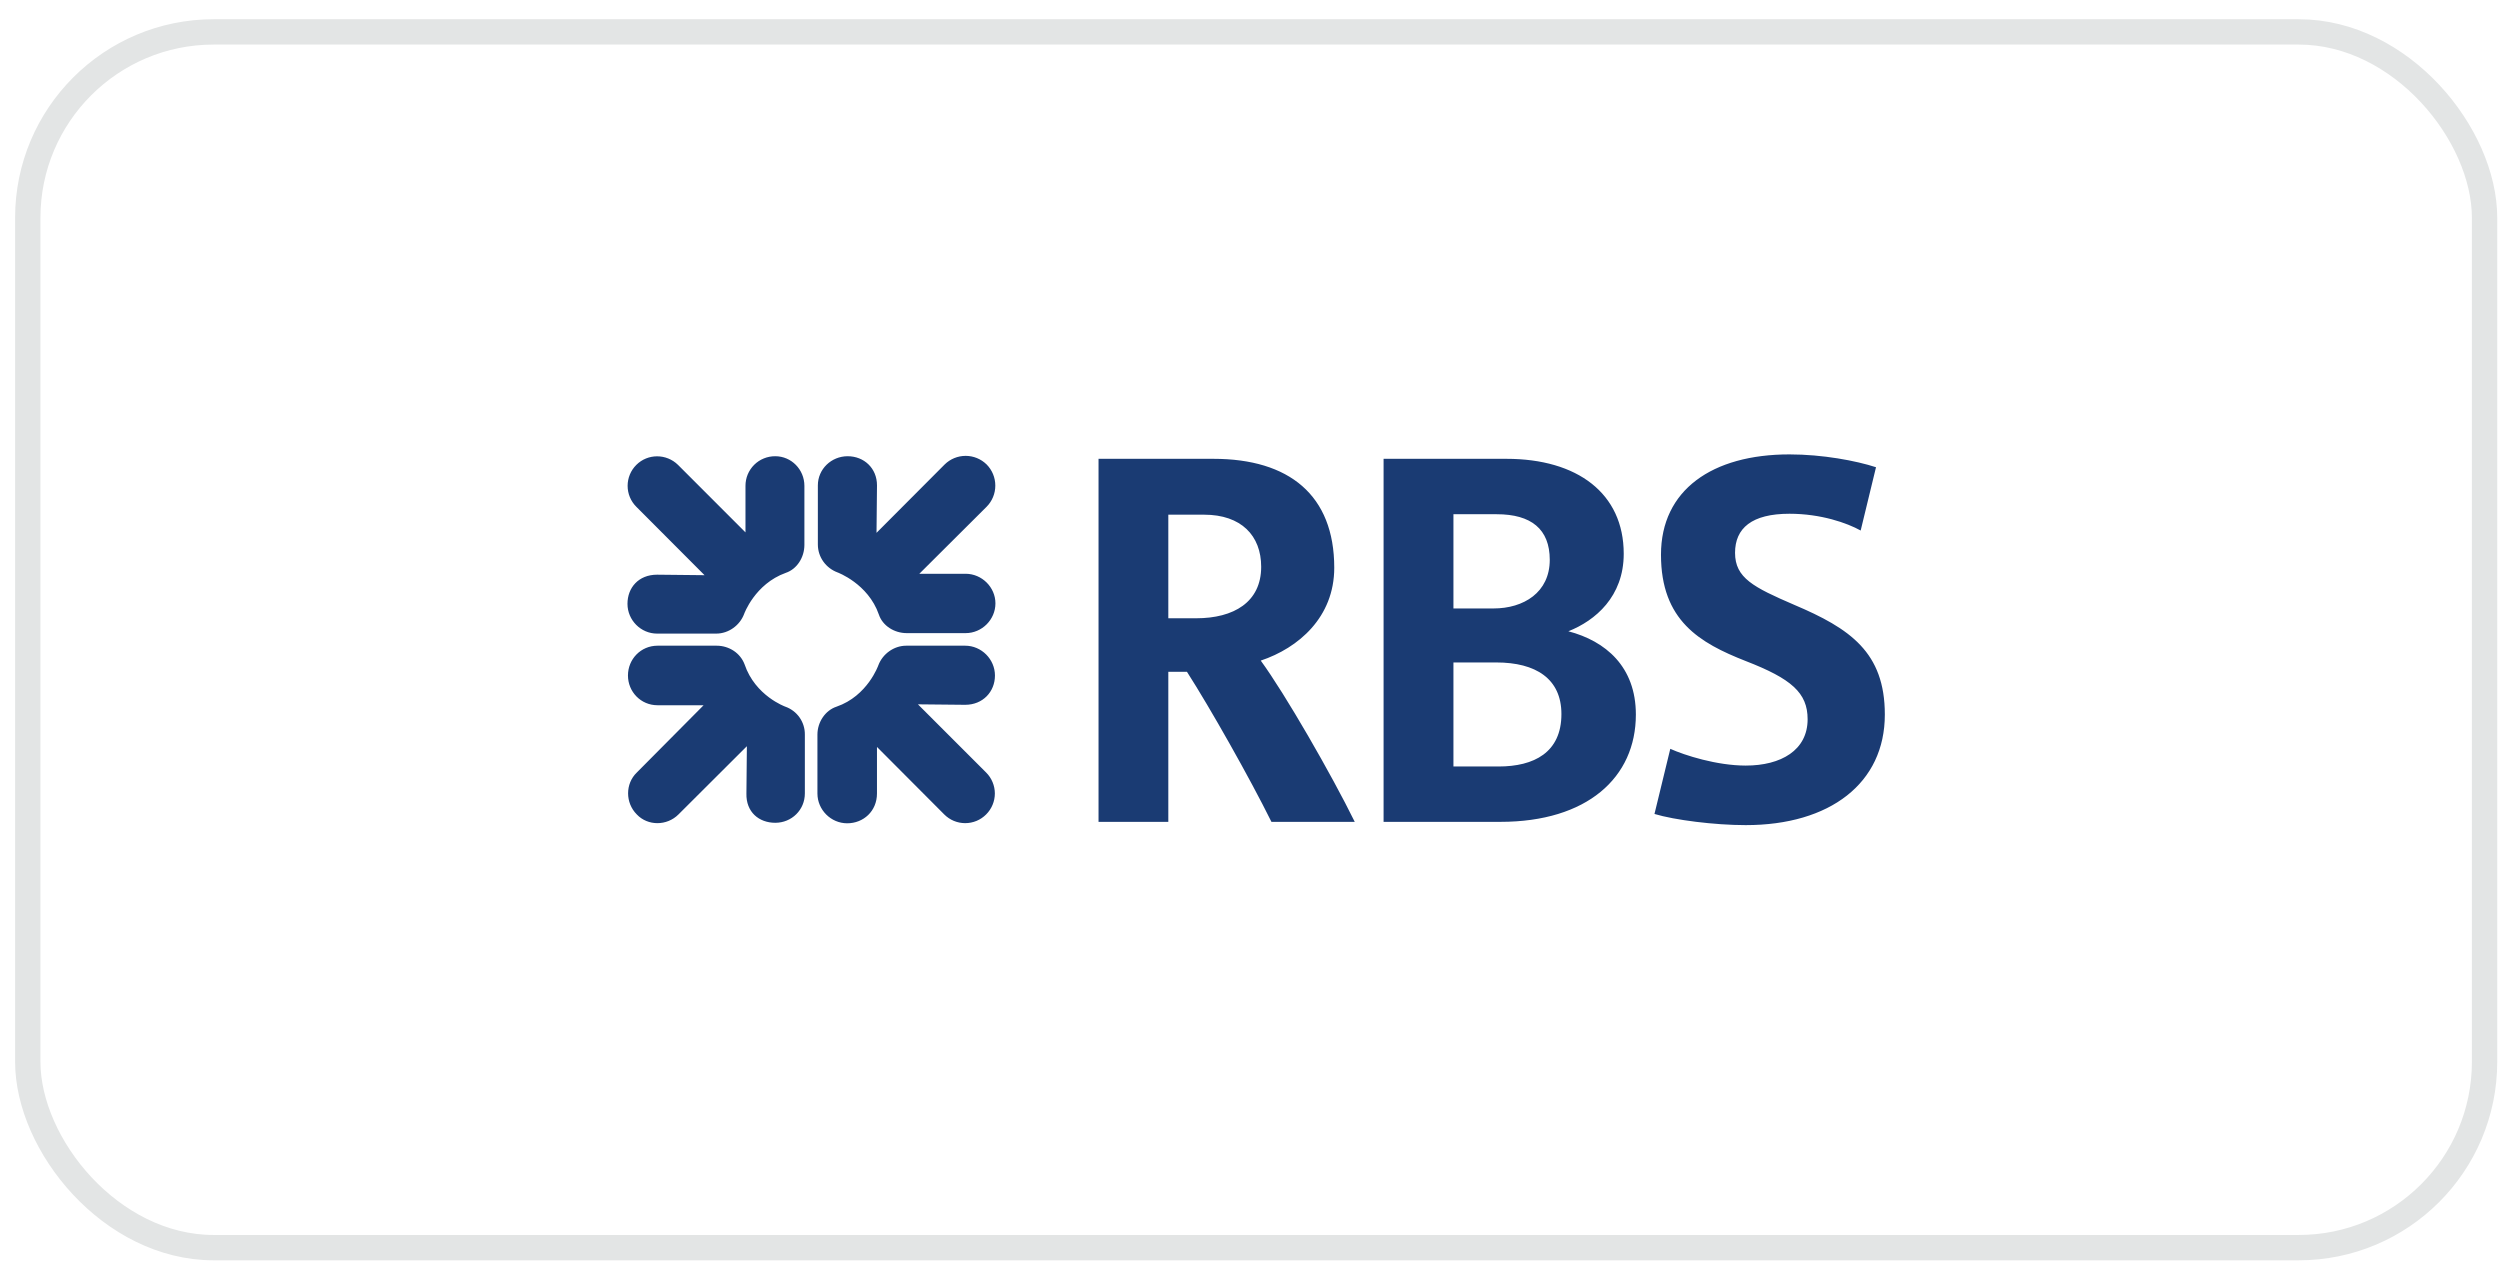
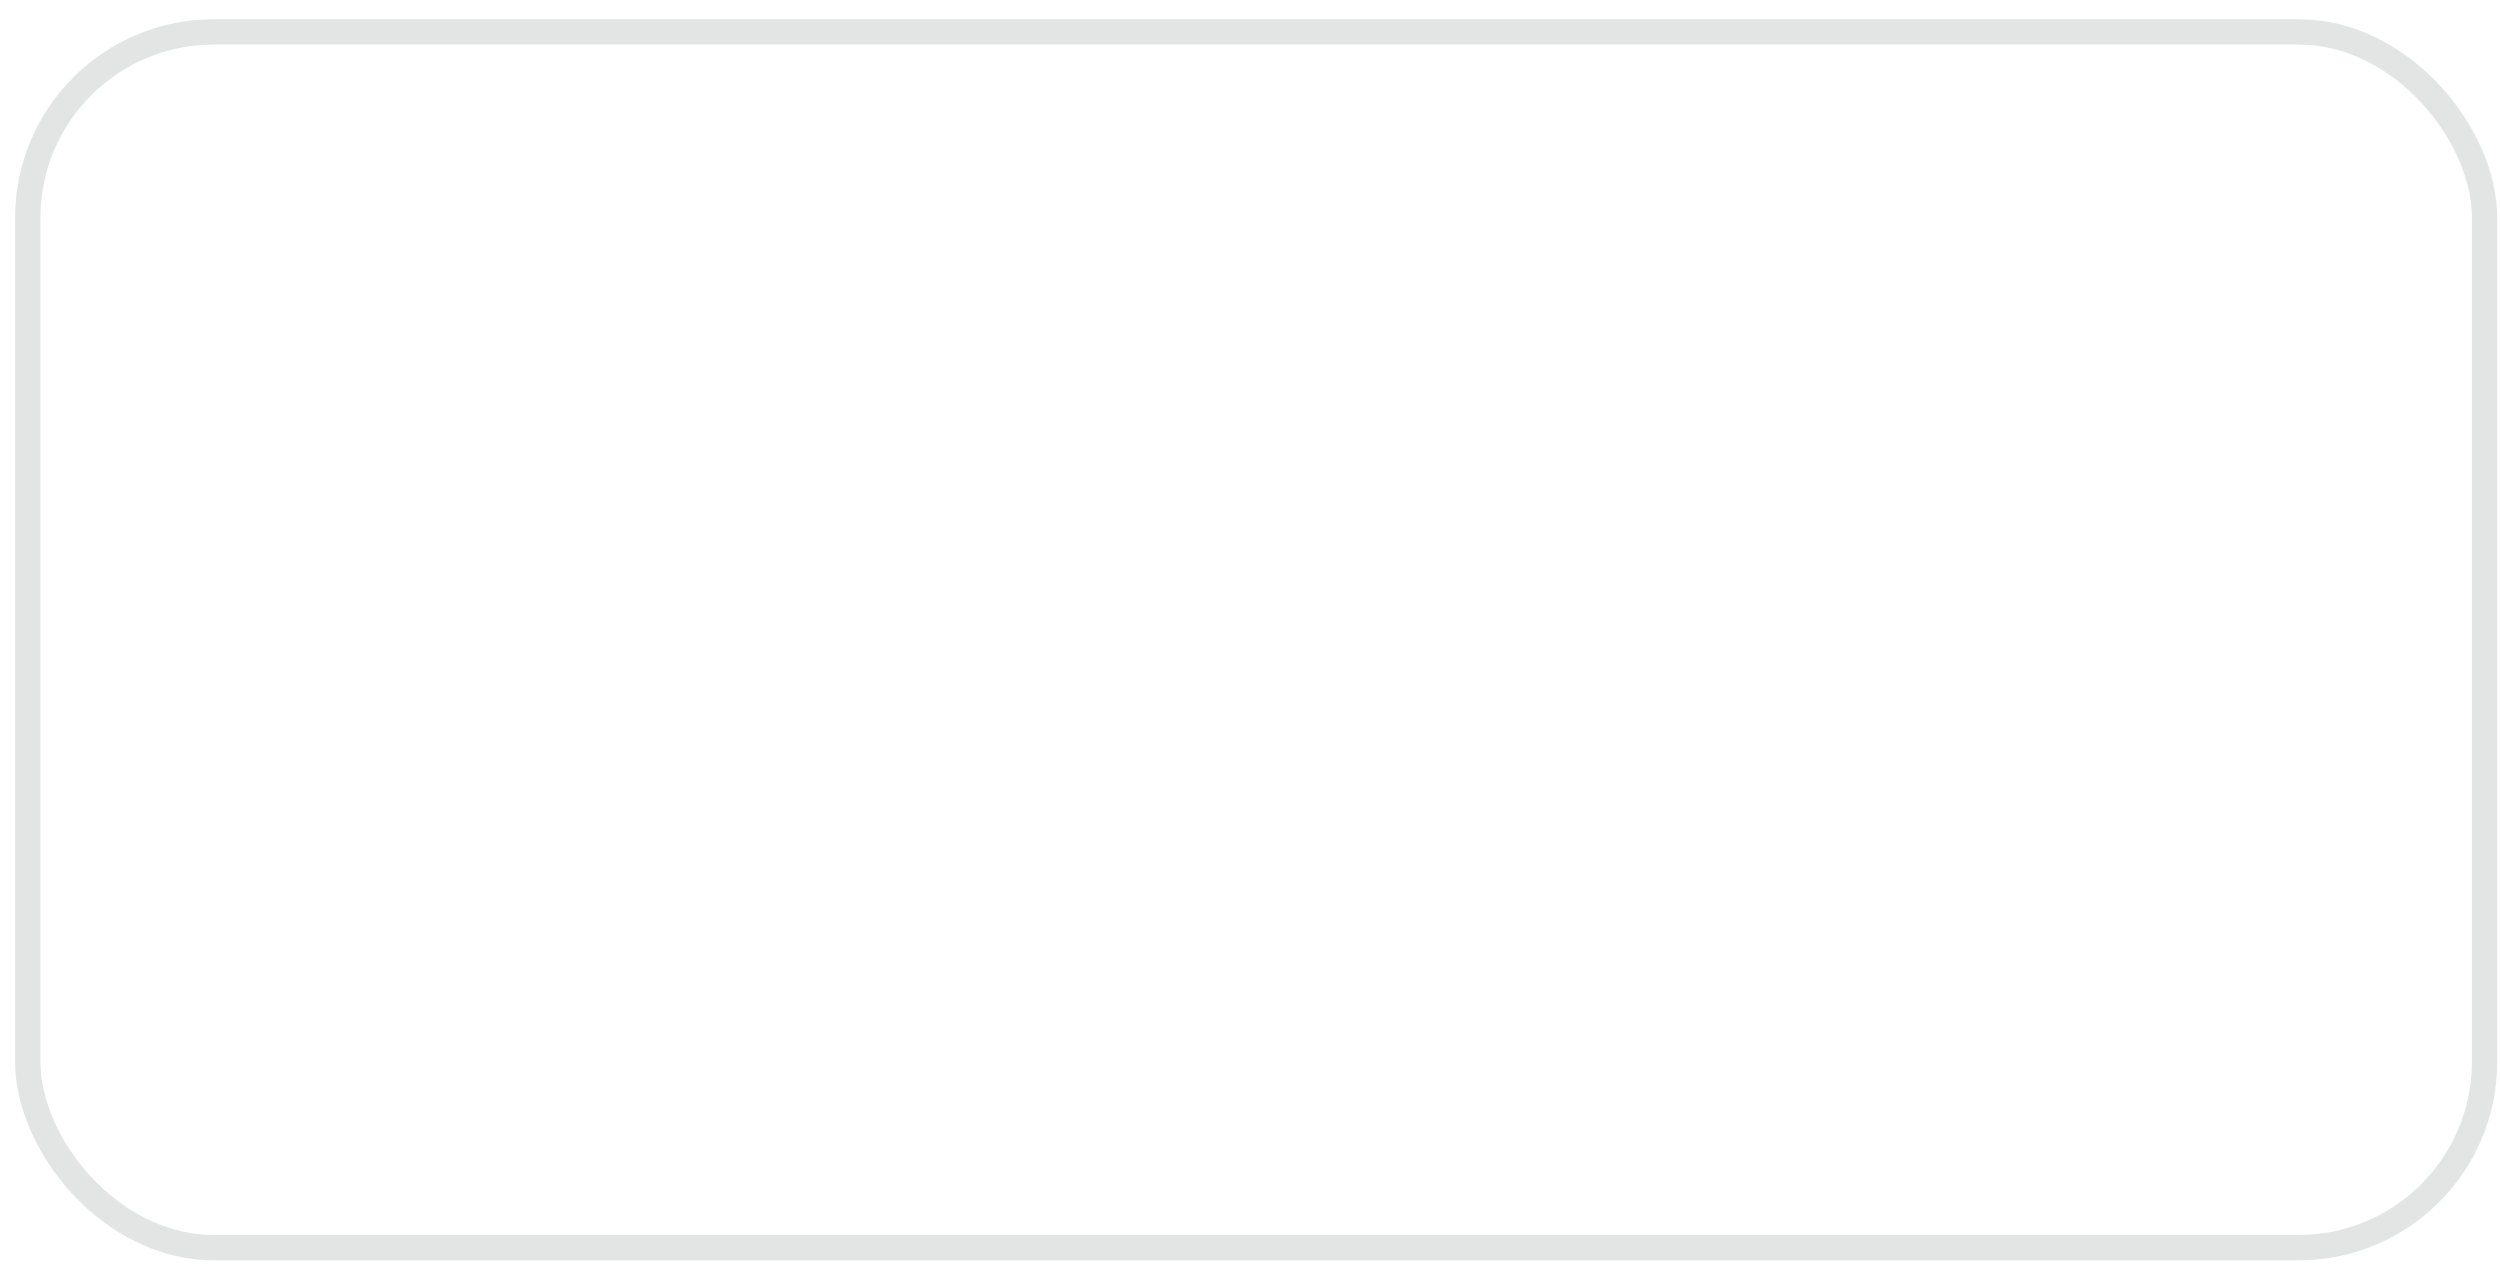
<svg xmlns="http://www.w3.org/2000/svg" width="104" height="53" viewBox="0 0 104 53" fill="none">
  <rect x="1.155" y="1.327" width="102.203" height="50.575" rx="7.734" stroke="#E3E5E5" stroke-width="1.054" />
-   <path fill-rule="evenodd" clip-rule="evenodd" d="M32.687 23.831C31.399 24.294 30.954 25.545 30.954 25.545C30.779 26.01 30.315 26.358 29.793 26.358H27.335C26.657 26.358 26.103 25.797 26.103 25.119C26.103 24.45 26.562 23.907 27.335 23.907L29.309 23.928L26.471 21.082C26.356 20.968 26.265 20.832 26.203 20.683C26.141 20.533 26.109 20.373 26.109 20.211C26.109 20.049 26.141 19.889 26.203 19.739C26.265 19.59 26.356 19.454 26.471 19.34C26.947 18.864 27.721 18.864 28.206 19.34L31.012 22.147V20.211C31.012 20.048 31.043 19.887 31.105 19.737C31.168 19.587 31.259 19.451 31.374 19.336C31.489 19.222 31.626 19.131 31.777 19.07C31.927 19.009 32.088 18.978 32.251 18.979C32.92 18.979 33.463 19.532 33.463 20.211V22.67C33.462 23.191 33.152 23.676 32.687 23.831ZM32.25 34.228C31.574 34.228 31.031 33.783 31.051 33.008L31.07 31.042L28.224 33.881C27.741 34.364 26.947 34.364 26.491 33.881C26.008 33.396 26.008 32.602 26.491 32.137L29.27 29.338H27.353C26.657 29.338 26.123 28.777 26.123 28.1C26.123 27.423 26.657 26.861 27.353 26.861H29.811C30.335 26.861 30.799 27.171 30.974 27.636C31.419 28.952 32.669 29.397 32.669 29.397C32.909 29.482 33.116 29.639 33.262 29.847C33.408 30.055 33.485 30.304 33.482 30.558V33.008C33.482 33.687 32.939 34.228 32.25 34.228ZM40.152 29.32L38.186 29.3L41.023 32.137C41.138 32.251 41.229 32.387 41.291 32.537C41.353 32.686 41.386 32.847 41.386 33.009C41.386 33.171 41.353 33.331 41.291 33.481C41.229 33.63 41.138 33.766 41.023 33.881C40.909 33.995 40.773 34.087 40.624 34.149C40.474 34.211 40.314 34.243 40.152 34.243C39.99 34.243 39.83 34.211 39.68 34.149C39.531 34.087 39.395 33.995 39.281 33.881L36.482 31.073V33.009C36.482 33.744 35.92 34.249 35.242 34.249C34.566 34.249 34.005 33.687 34.005 33.009V30.559C34.005 30.037 34.333 29.552 34.798 29.398C36.095 28.953 36.54 27.674 36.54 27.674C36.715 27.21 37.178 26.861 37.701 26.861H40.152C40.828 26.861 41.39 27.424 41.39 28.101C41.39 28.777 40.886 29.32 40.152 29.32ZM40.17 26.338H37.721C37.198 26.338 36.715 26.029 36.56 25.564C36.113 24.276 34.837 23.811 34.837 23.811C34.372 23.637 34.023 23.191 34.023 22.65V20.191C34.023 19.515 34.584 18.979 35.262 18.979C35.94 18.979 36.483 19.475 36.483 20.191L36.463 22.166L39.3 19.32C39.532 19.092 39.845 18.964 40.171 18.964C40.497 18.964 40.809 19.092 41.042 19.32C41.275 19.554 41.405 19.871 41.405 20.201C41.405 20.531 41.275 20.848 41.042 21.082L38.244 23.869H40.17C40.848 23.869 41.41 24.431 41.41 25.099C41.41 25.777 40.848 26.338 40.17 26.338ZM52.892 34.189C51.981 32.35 50.344 29.455 49.377 27.946H48.602V34.189H45.699V19.087H50.48C53.627 19.087 55.505 20.598 55.505 23.618C55.505 25.68 54.014 26.958 52.447 27.481C53.453 28.855 55.388 32.215 56.358 34.19L52.892 34.189ZM50.093 21.411H48.602V25.72H49.763C51.323 25.72 52.465 25.049 52.465 23.579C52.465 22.282 51.634 21.411 50.093 21.411ZM62.417 34.189H57.557V19.087H62.67C65.612 19.087 67.547 20.52 67.547 23.037C67.547 24.818 66.367 25.816 65.244 26.261C66.793 26.668 68.052 27.732 68.052 29.726C68.052 32.35 66.02 34.189 62.417 34.189ZM62.264 21.392H60.463V25.312H62.128C63.386 25.312 64.47 24.644 64.47 23.289C64.47 22.01 63.696 21.392 62.264 21.392ZM62.244 27.558H60.463V31.886H62.341C63.812 31.886 64.955 31.305 64.955 29.706C64.955 28.235 63.89 27.558 62.244 27.558ZM72.622 34.325C71.323 34.325 69.658 34.112 68.826 33.861L69.484 31.151C70.084 31.421 71.42 31.848 72.622 31.848C74.093 31.848 75.197 31.209 75.197 29.921C75.197 28.817 74.519 28.235 72.622 27.499C70.704 26.745 69.097 25.816 69.097 23.075C69.097 20.385 71.225 18.903 74.442 18.903C75.816 18.903 77.21 19.165 78.042 19.437L77.404 22.07C76.843 21.759 75.759 21.372 74.442 21.372C72.874 21.372 72.178 21.972 72.178 22.999C72.178 24.044 72.951 24.432 74.635 25.159C76.959 26.145 78.409 27.132 78.409 29.726C78.41 32.582 76.127 34.325 72.622 34.325Z" fill="#1A3B73" />
</svg>